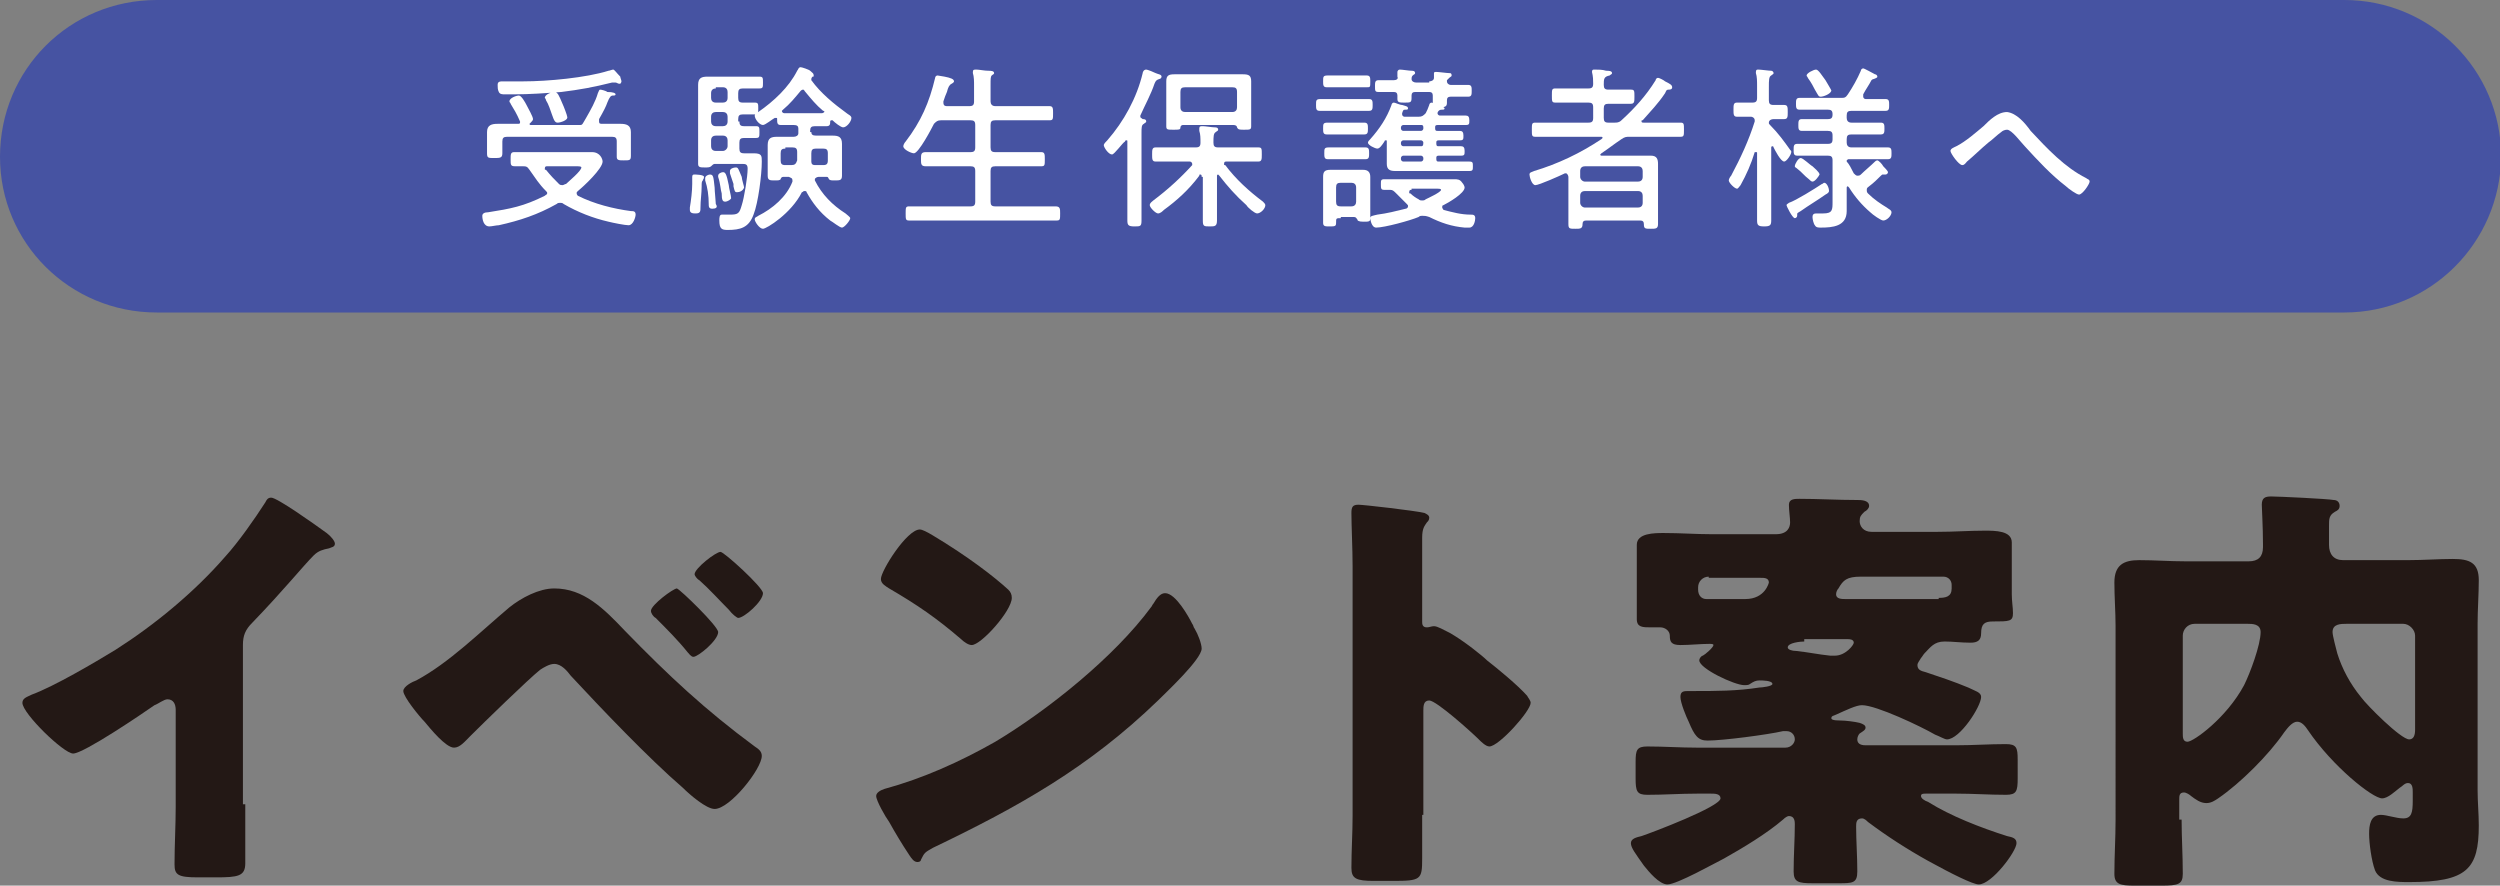
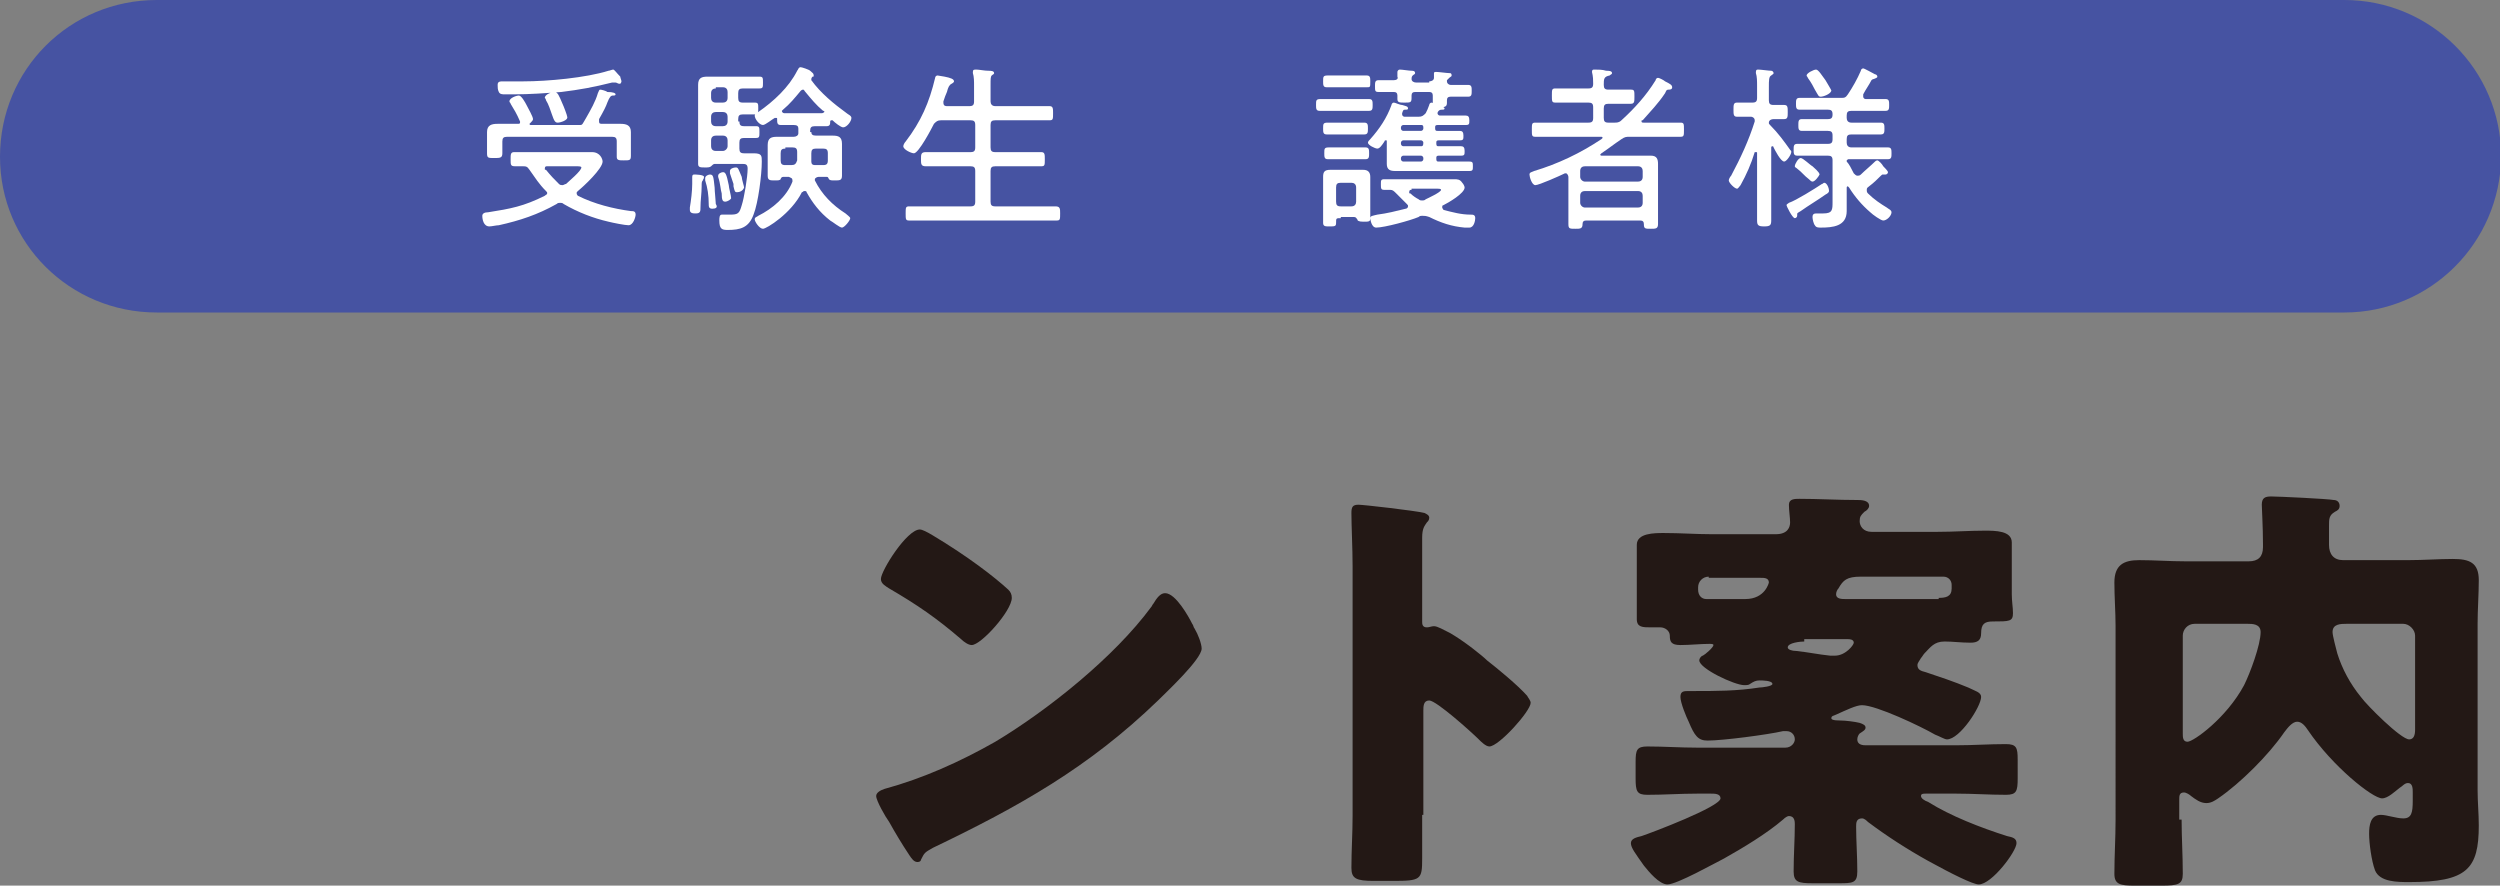
<svg xmlns="http://www.w3.org/2000/svg" version="1.1" id="レイヤー_1" x="0px" y="0px" viewBox="0 0 212 75.1" style="enable-background:new 0 0 212 75.1;" xml:space="preserve">
  <rect x="0" y="0" width="212" height="75.1" fill="#808080" stroke="none" />
  <style type="text/css">
	.st0{fill:#D7D9ED;}
	.st1{fill:#FFFFFF;stroke:#4653A2;stroke-width:1.268;stroke-miterlimit:10;}
	.st2{fill:#4653A2;}
	.st3{fill:#4653A2;stroke:#4653A2;stroke-width:0.341;stroke-miterlimit:10;}
	.st4{fill:#231815;}
	.st5{fill:#FFFFFF;}
</style>
  <g>
-     <rect x="618" y="2293.4" class="st0" width="145.2" height="91.5" />
    <g>
      <rect x="607.5" y="2282.9" class="st1" width="145.2" height="91.5" />
      <g>
        <g>
          <path class="st2" d="M646.6,2312.7c-0.4,0-0.6,0.2-0.6,0.6v0.8c0,0.5,0,1,0,1.5c0,0.6-0.2,1.2-0.6,1.5c-0.7,0.6-2.2,0.6-3.1,0.6      c-0.5,0-0.9,0-1.2-0.3c-0.2-0.3-0.2-0.8-0.2-1.1c0-0.4,0.1-0.6,0.5-0.6c0.3,0,0.7,0,1.1,0c1.4,0,1.4-0.3,1.4-1.5v-0.9      c0-0.4-0.2-0.6-0.6-0.6h-4.2c-0.8,0-1.7,0-2.5,0c-0.5,0-0.5-0.2-0.5-0.9c0-0.7,0-0.9,0.5-0.9c0.8,0,1.7,0.1,2.5,0.1h4.2      c0.4,0,0.6-0.2,0.6-0.6c0-0.2-0.1-0.6-0.1-0.7c0-0.2,0.2-0.3,0.4-0.3c0.1,0,0.3,0,0.4,0h0.1c0.3,0,0.4,0,0.7-0.2      c0.2-0.1,1.1-0.8,1.1-1c0-0.2-0.3-0.1-0.5-0.1h-3.6c-0.7,0-1.4,0.1-2.1,0.1c-0.5,0-0.5-0.2-0.5-0.9c0-0.7,0-0.9,0.5-0.9      c0.7,0,1.4,0.1,2.1,0.1h4.5c0.6,0,1.1,0,1.7,0c0.4,0,0.6,0.1,0.8,0.4c0.2,0.2,0.4,0.5,0.4,0.8c0,0.7-3,2.8-3.7,3.3      c-0.1,0-0.1,0.1-0.1,0.1c0,0.1,0.1,0.1,0.1,0.1h4.5c0.8,0,1.7-0.1,2.5-0.1c0.5,0,0.5,0.2,0.5,0.9c0,0.7,0,0.9-0.5,0.9      c-0.8,0-1.7,0-2.5,0H646.6z M652.1,2303.1c0.6,0,1.1,0.1,1.1,0.8c0,0.4,0,0.8,0,1.3v0.8c0,0.3,0.1,0.6,0.1,1      c0,0.5-0.3,0.5-1.1,0.5c-0.8,0-1.1,0-1.1-0.5c0-0.3,0.1-0.6,0.1-1v-0.6c0-0.4-0.2-0.6-0.6-0.6h-11.4c-0.4,0-0.6,0.2-0.6,0.6v0.6      c0,0.3,0,0.7,0,1c0,0.5-0.3,0.5-1.1,0.5c-0.8,0-1.1,0-1.1-0.5c0-0.3,0-0.6,0-0.9v-0.8c0-0.5,0-0.9,0-1.3c0-0.7,0.5-0.8,1.1-0.8      c0.4,0,0.8,0,1.2,0c0.2,0,0.3-0.1,0.3-0.3c0-0.1,0-0.1,0-0.2c-0.3-0.5-0.8-1.2-1.2-1.7c-0.1-0.1-0.2-0.2-0.2-0.4      c0-0.4,1-0.9,1.4-0.9c0.3,0,0.6,0.3,1.2,1.2c0.2,0.3,0.7,1.1,0.7,1.4c0,0.3-0.4,0.5-0.6,0.7c0,0-0.1,0.1-0.1,0.1      c0,0.1,0.1,0.1,0.1,0.1h6.3c0.4,0,0.6,0,0.9-0.4c0.8-0.9,1.4-1.9,2-3c0.1-0.1,0.1-0.3,0.3-0.3c0.3,0,1.4,0.5,1.8,0.7      c0.1,0.1,0.3,0.1,0.3,0.3c0,0.2-0.2,0.2-0.4,0.2c-0.2,0.1-0.3,0.1-0.4,0.3c-0.4,0.6-0.7,1.1-1.1,1.7c0,0.1-0.1,0.1-0.1,0.2      c0,0.2,0.1,0.2,0.2,0.2C651,2303.1,651.6,2303.1,652.1,2303.1z M644.5,2302.9c-0.2,0-0.4-0.2-0.5-0.4c-0.4-0.7-0.9-1.5-1.3-2.1      c-0.1-0.1-0.2-0.2-0.2-0.4c0-0.4,1-0.9,1.4-0.9c0.4,0,0.7,0.6,1.3,1.4c0,0,0.1,0.1,0.1,0.2c0.2,0.4,0.6,0.9,0.6,1.1      C645.9,2302.4,644.8,2302.9,644.5,2302.9z" />
          <path class="st2" d="M667.5,2305.3c0,0.4,0.2,0.5,0.6,0.6h1.7c0.7,0,1.4-0.1,2.1-0.1c0.5,0,0.5,0.2,0.5,1.1c0,0.8,0,1-0.5,1      c-0.7,0-1.4,0-2.1,0h-1.7c-0.4,0-0.6,0.2-0.6,0.6v1.8c0,0.4,0.2,0.6,0.6,0.6h3.4c0.9,0,1.7,0,2.6,0c0.5,0,0.5,0.2,0.5,1      c0,0.8,0,1-0.5,1c-0.9,0-1.7,0-2.6,0h-3.4c-0.4,0-0.6,0.2-0.6,0.6v0.6c0,1,0.1,2,0.1,3c0,0.7-0.3,0.7-1.2,0.7      c-0.9,0-1.2,0-1.2-0.7c0-1,0.1-2,0.1-3v-0.6c0-0.4-0.2-0.6-0.6-0.6h-5.1c-0.9,0-1.7,0-2.6,0c-0.5,0-0.5-0.2-0.5-1      c0-0.8,0-1.1,0.5-1.1c0.7,0,1.3,0.1,2,0c0.4,0,0.5-0.2,0.5-0.6v-2c0-0.5,0-1,0-1.5c0-0.7,0.3-0.9,1-0.9c0.5,0,1,0,1.5,0h2.7      c0.4,0,0.6-0.2,0.6-0.6v-1.6c0-0.4-0.2-0.6-0.6-0.6H662c-0.5,0-0.6,0.1-0.9,0.4c-0.8,1.2-1.8,2.4-2.8,3.4      c-0.2,0.2-0.4,0.5-0.7,0.5c-0.4,0-1.4-1-1.4-1.4c0-0.2,0.4-0.5,0.5-0.6c1.9-1.6,3.4-3.9,4.2-6.3c0.1-0.2,0.1-0.3,0.3-0.3      c0.2,0,1.7,0.5,2,0.6c0.1,0,0.4,0.1,0.4,0.3c0,0.1-0.2,0.2-0.3,0.3c-0.3,0.1-0.3,0.2-0.5,0.6c0,0.1,0,0.1,0,0.2      c0,0.2,0.2,0.3,0.4,0.3h7.5c0.8,0,1.7-0.1,2.5-0.1c0.5,0,0.5,0.3,0.5,1.1c0,0.8,0,1.1-0.5,1.1c-0.8,0-1.7,0-2.5,0h-2.5      c-0.4,0-0.6,0.2-0.6,0.6V2305.3z M662.1,2307.8c-0.4,0-0.5,0.2-0.6,0.6v1.8c0,0.4,0.2,0.5,0.6,0.6h2.6c0.4,0,0.5-0.2,0.6-0.6      v-1.8c0-0.4-0.2-0.5-0.6-0.6H662.1z" />
          <path class="st2" d="M686.3,2299.7c0.2,0.1,0.8,0.2,0.8,0.4c0,0.1-0.1,0.2-0.2,0.2c-0.3,0.2-0.3,0.3-0.5,0.7      c-0.1,0.2-0.5,1.7-0.5,1.8c0,0.2,0.1,0.3,0.3,0.3c0.4,0,2-0.6,2.4-0.8c0.1-0.1,0.3-0.1,0.4-0.1c0.4,0,0.4,1.3,0.4,1.6      c0,0.4,0,0.6-0.4,0.7c-1,0.3-2.3,0.6-3.4,0.8c-0.6,0.1-0.7,0.2-0.8,0.8c-0.9,2.8-2.5,6.5-3.8,9.1c-0.3,0.5-0.4,0.8-0.7,0.8      c-0.3,0-1.8-0.7-1.8-1.1c0-0.2,0.2-0.5,0.4-0.7c1.3-1.9,2.8-5.4,3.7-7.6c0-0.1,0.2-0.4,0.2-0.5c0-0.2-0.2-0.3-0.4-0.3      c-0.3,0-1.2,0.1-1.8,0.1c-0.4,0-0.7,0-0.9-0.4c-0.1-0.3-0.2-1.2-0.2-1.5c0-0.2,0.1-0.4,0.3-0.4c0.2,0,1.1,0.1,1.9,0.1      c1.3,0,1.6,0,1.8-0.3c0.2-0.4,0.7-3.2,0.8-3.8c0-0.3,0-0.5,0.2-0.5C684.7,2299.2,686,2299.6,686.3,2299.7z M686,2313      c0.9,1,2.5,1.2,3.7,1.2c1.1,0,1.9-0.1,2.9-0.4c0.1,0,0.1,0,0.2,0c0.4,0,0.4,0.5,0.4,1.3c0,0.4,0,0.9-0.2,1      c-0.4,0.2-2.7,0.3-3.2,0.3c-1.4,0-3.3-0.2-4.4-0.9c-0.3-0.2-1-0.7-1-1.2c0-0.3,0.9-1.5,1.3-1.5      C685.8,2312.7,685.9,2312.9,686,2313z M688.5,2306.4c1.1,0,3.1,0.2,4.1,0.6c0.2,0.1,0.3,0.2,0.3,0.4c0,0.3-0.2,1.2-0.4,1.4      c-0.1,0.2-0.2,0.3-0.4,0.3c-0.1,0-0.3-0.1-0.4-0.1c-1-0.4-2.2-0.5-3.3-0.5c-0.3,0-0.5,0-0.8,0c-0.4,0-0.5-0.1-0.5-0.5      C687.2,2306.2,687.6,2306.4,688.5,2306.4z M692.8,2302.9c0,0.3-0.8,0.9-1,0.9c-0.1,0-0.2-0.1-0.3-0.2c-0.5-0.6-0.9-1.1-1.4-1.7      c-0.1-0.1-0.2-0.2-0.2-0.3c0-0.3,0.8-0.8,1-0.8C691.1,2300.8,692.8,2302.7,692.8,2302.9z M694.9,2301.6c0,0.3-0.8,0.9-1,0.9      c-0.1,0-0.2-0.1-0.3-0.2c-0.4-0.6-0.9-1.1-1.4-1.7c-0.1-0.1-0.2-0.2-0.2-0.3c0-0.2,0.8-0.8,1-0.8      C693.2,2299.5,694.9,2301.3,694.9,2301.6z" />
          <path class="st2" d="M707.9,2299.9c0.1,0,0.4,0.1,0.4,0.3c0,0.1-0.1,0.2-0.2,0.3c-0.2,0.2-0.3,0.4-0.3,0.8      c0,0.7-0.1,1.4-0.1,2.1c0,0.4,0.1,0.6,0.5,0.6c0.7,0,2.4-0.5,3.1-0.8c0.2-0.1,0.3-0.1,0.5-0.1c0.3,0,0.4,0.3,0.6,0.6      c0.1,0.3,0.4,0.8,0.4,1.2c0,0.3-0.1,0.4-1.2,0.6c-1,0.3-2,0.5-3.1,0.6c-0.5,0.1-0.8,0.1-0.8,0.8c0,0.5,0.1,3,0.2,3.3      c0.1,0.5,0.4,0.5,0.9,0.7c1.4,0.4,3.4,1.2,4.6,1.9c0.1,0.1,0.4,0.2,0.4,0.4c0,0.4-0.8,1.7-1.2,1.7c-0.2,0-0.5-0.3-0.7-0.4      c-0.6-0.4-2.9-1.6-3.5-1.6c-0.4,0-0.4,0.5-0.4,0.6c0,0.8-0.2,1.6-0.9,2.1c-0.8,0.7-2,0.9-3.1,0.9c-1.8,0-4.1-0.8-4.1-3      c0-2.5,2.6-3.3,4.6-3.3h0.4c0.4,0,0.7,0,0.7-0.5c0-0.2,0-0.9-0.1-1.2c0-1.3-0.1-2.6-0.1-3.9c0-1.3,0-3.3-0.3-4.6      c0-0.1,0-0.2,0-0.3c0-0.2,0.2-0.2,0.4-0.2C705.9,2299.6,707.5,2299.8,707.9,2299.9z M702.1,2313.5c0,0.9,1.4,1.1,2,1.1      c1.1,0,1.9-0.3,1.9-1.6c0-0.8-0.2-0.8-1.1-0.8C704,2312.1,702.1,2312.3,702.1,2313.5z" />
          <path class="st2" d="M725.4,2301.9c0,0.1-0.1,0.2-0.2,0.3c-0.2,0.1-0.3,0.2-0.4,0.4c-0.2,0.5-0.5,1.2-0.6,1.7      c-0.2,0.7-0.3,1.5-0.3,2.3c0,0.2,0,1.1,0.2,1.1c0.2,0,0.3-0.3,0.4-0.5c0.1-0.2,0.5-1.1,0.7-1.1c0.2,0,0.8,0.4,0.8,0.6      c0,0.1-0.3,0.8-0.5,1.3l-0.2,0.5c-0.3,0.8-0.7,1.7-0.7,2.6c0,0.3,0,0.5,0,0.7c0,0.6-1.1,0.8-1.5,0.8c-0.5,0-0.6-0.4-0.7-0.8      c-0.5-1.3-0.7-3.4-0.7-4.8c0-1.4,0.2-2.9,0.5-4.2c0.1-0.5,0.3-1,0.4-1.5c0-0.1,0.1-0.5,0.3-0.5c0.1,0,1,0.4,1.1,0.4      C724.4,2301.3,725.4,2301.7,725.4,2301.9z M731.9,2300.1c0.4,0,0.4,0.2,0.5,0.6c0.4,1.7,0.6,4.2,0.6,5.9c0,3.6-0.6,6.6-3.2,9.2      c-0.3,0.3-1.2,1.2-1.7,1.2c-0.3,0-1.5-1-1.5-1.4c0-0.2,0.2-0.3,0.3-0.4c1.2-0.7,2.2-2,2.8-3.2c0.8-1.6,0.9-3.4,0.9-5.2      c0-1.9-0.2-3.9-0.7-5.8c0-0.1,0-0.2,0-0.3C730,2300.3,731.7,2300.1,731.9,2300.1z" />
        </g>
        <g>
          <g>
            <path class="st2" d="M679.7,2353c1.9,0,5.3-0.1,5.6-0.1c0.8,0,0.9,0.2,0.9,1.1v1.7c0,0.8-0.1,1.1-0.9,1.1       c-0.3,0-3.7-0.1-5.6-0.1h-4.8c-1.9,0-5.3,0.1-5.6,0.1c-0.8,0-0.9-0.2-0.9-1.1v-0.7c0-1,0.1-1.2,0.9-1.8c0.7-0.5,1.2-1,1.9-1.5       c6.6-5.8,10.4-9.5,10.4-13.1c0-2.4-1.7-4-4.7-4c-2.2,0-4.1,1.1-5.4,2.4c-0.3,0.4-0.6,0.5-0.8,0.5c-0.2,0-0.4-0.2-0.7-0.5       l-1.5-1.6c-0.3-0.3-0.4-0.6-0.4-0.8c0-0.3,0.2-0.5,0.5-0.8c2.1-2,5.1-3.3,8.6-3.3c5.6,0,8.7,3.3,8.7,7.5       c0,5.2-4.1,9.3-9.8,14.2c-0.3,0.3-0.4,0.4-0.4,0.5c0,0.1,0.2,0.2,0.7,0.2H679.7z" />
          </g>
          <g>
-             <path class="st2" d="M706.8,2343.4c0,0.4,0.2,0.6,0.6,0.6h1.8c0.8,0,1.6-0.1,2.4-0.1c0.6,0,0.6,0.2,0.6,1.2       c0,0.9,0,1.1-0.6,1.1c-0.8,0-1.6,0-2.4,0h-1.8c-0.5,0-0.6,0.2-0.6,0.6v2c0,0.5,0.2,0.6,0.6,0.6h3.7c1,0,1.9,0,2.9,0       c0.6,0,0.5,0.3,0.5,1.1c0,0.9,0,1.1-0.5,1.1c-1,0-1.9,0-2.9,0h-3.7c-0.5,0-0.6,0.2-0.6,0.6v0.6c0,1.1,0.1,2.2,0.1,3.3       c0,0.7-0.3,0.7-1.3,0.7c-1,0-1.3,0-1.3-0.7c0-1.1,0.1-2.2,0.1-3.3v-0.6c0-0.5-0.2-0.6-0.6-0.6h-5.6c-1,0-1.9,0-2.9,0       c-0.6,0-0.5-0.2-0.5-1.1c0-0.9,0-1.2,0.5-1.2c0.7,0,1.5,0.1,2.2,0c0.4,0,0.6-0.2,0.6-0.6v-2.2c0-0.6,0-1.1,0-1.7       c0-0.8,0.3-1,1.1-1c0.5,0,1.1,0,1.6,0h3c0.5,0,0.6-0.2,0.6-0.6v-1.7c0-0.5-0.2-0.6-0.6-0.6h-3c-0.5,0-0.6,0.1-1,0.5       c-0.9,1.4-1.9,2.6-3.1,3.7c-0.2,0.2-0.5,0.5-0.7,0.5c-0.5,0-1.5-1.1-1.5-1.5c0-0.2,0.4-0.5,0.6-0.7c2.1-1.8,3.8-4.3,4.6-6.9       c0.1-0.2,0.1-0.3,0.3-0.3c0.2,0,1.9,0.5,2.2,0.6c0.2,0,0.4,0.1,0.4,0.3c0,0.2-0.2,0.2-0.3,0.3c-0.4,0.1-0.3,0.2-0.6,0.7       c0,0.1,0,0.1,0,0.2c0,0.2,0.2,0.3,0.4,0.3h8.2c0.9,0,1.8-0.1,2.8-0.1c0.6,0,0.5,0.3,0.5,1.2c0,0.9,0,1.2-0.5,1.2       c-0.9,0-1.8,0-2.8,0h-2.7c-0.5,0-0.6,0.2-0.6,0.6V2343.4z M700.9,2346.2c-0.4,0-0.6,0.2-0.6,0.6v2c0,0.4,0.2,0.6,0.6,0.6h2.8       c0.4,0,0.6-0.2,0.6-0.6v-2c0-0.4-0.2-0.6-0.6-0.6H700.9z" />
+             <path class="st2" d="M706.8,2343.4c0,0.4,0.2,0.6,0.6,0.6h1.8c0.8,0,1.6-0.1,2.4-0.1c0.6,0,0.6,0.2,0.6,1.2       c0,0.9,0,1.1-0.6,1.1c-0.8,0-1.6,0-2.4,0h-1.8c-0.5,0-0.6,0.2-0.6,0.6v2c0,0.5,0.2,0.6,0.6,0.6h3.7c1,0,1.9,0,2.9,0       c0.6,0,0.5,0.3,0.5,1.1c0,0.9,0,1.1-0.5,1.1c-1,0-1.9,0-2.9,0h-3.7c-0.5,0-0.6,0.2-0.6,0.6v0.6c0,1.1,0.1,2.2,0.1,3.3       c0,0.7-0.3,0.7-1.3,0.7c-1,0-1.3,0-1.3-0.7c0-1.1,0.1-2.2,0.1-3.3v-0.6c0-0.5-0.2-0.6-0.6-0.6h-5.6c-1,0-1.9,0-2.9,0       c-0.6,0-0.5-0.2-0.5-1.1c0-0.9,0-1.2,0.5-1.2c0.7,0,1.5,0.1,2.2,0c0.4,0,0.6-0.2,0.6-0.6v-2.2c0-0.6,0-1.1,0-1.7       c0-0.8,0.3-1,1.1-1c0.5,0,1.1,0,1.6,0h3c0.5,0,0.6-0.2,0.6-0.6v-1.7c0-0.5-0.2-0.6-0.6-0.6h-3c-0.5,0-0.6,0.1-1,0.5       c-0.9,1.4-1.9,2.6-3.1,3.7c-0.2,0.2-0.5,0.5-0.7,0.5c-0.5,0-1.5-1.1-1.5-1.5c0-0.2,0.4-0.5,0.6-0.7c2.1-1.8,3.8-4.3,4.6-6.9       c0.1-0.2,0.1-0.3,0.3-0.3c0.2,0,1.9,0.5,2.2,0.6c0.2,0,0.4,0.1,0.4,0.3c0,0.2-0.2,0.2-0.3,0.3c-0.4,0.1-0.3,0.2-0.6,0.7       c0,0.1,0,0.1,0,0.2c0,0.2,0.2,0.3,0.4,0.3h8.2c0.9,0,1.8-0.1,2.8-0.1c0.6,0,0.5,0.3,0.5,1.2c0,0.9,0,1.2-0.5,1.2       c-0.9,0-1.8,0-2.8,0h-2.7c-0.5,0-0.6,0.2-0.6,0.6V2343.4z M700.9,2346.2c-0.4,0-0.6,0.2-0.6,0.6v2c0,0.4,0.2,0.6,0.6,0.6h2.8       c0.4,0,0.6-0.2,0.6-0.6v-2c0-0.4-0.2-0.6-0.6-0.6z" />
          </g>
        </g>
      </g>
      <rect x="607.5" y="2282.9" class="st3" width="10.5" height="91.5" />
    </g>
  </g>
  <g>
    <g>
-       <path class="st4" d="M20.8,68.2c0,1,0,2,0,3c0,0.7,0,1.4,0,2c0,1.1-0.6,1.2-2.5,1.2h-1.5c-1.7,0-2-0.2-2-1.1    c0-1.6,0.1-3.3,0.1-4.9v-8.2c0-0.5-0.2-0.9-0.7-0.9c-0.3,0-0.8,0.4-1.1,0.5c-1,0.7-6,4.1-6.9,4.1c-0.8,0-4.3-3.4-4.3-4.3    c0-0.4,0.4-0.5,0.8-0.7c1.9-0.7,5.3-2.7,7.1-3.8c3.3-2.1,6.7-4.9,9.3-7.9c1.1-1.2,2.5-3.2,3.4-4.6c0.1-0.2,0.2-0.4,0.5-0.4    c0.5,0,3.6,2.2,4.7,3c0.4,0.3,0.7,0.7,0.7,0.9c0,0.3-0.3,0.3-0.5,0.4c-0.5,0.1-0.9,0.2-1.3,0.6c-0.9,0.9-2.5,2.9-5.2,5.7    c-0.6,0.6-0.8,1.1-0.8,1.9V68.2z" />
-       <path class="st4" d="M53,53.5c3.7,3.8,6.8,6.7,11,9.8c0.3,0.2,0.6,0.4,0.6,0.8c0,1.1-2.7,4.5-4,4.5c-0.7,0-2.1-1.2-2.7-1.8    c-2.9-2.5-6.9-6.7-9.5-9.5c-0.3-0.4-0.8-1-1.4-1c-0.4,0-0.9,0.3-1.2,0.5c-1,0.8-4.8,4.5-5.9,5.6c-0.5,0.5-0.9,1-1.4,1    c-0.7,0-2-1.6-2.5-2.2c-0.4-0.4-1.8-2.1-1.8-2.6c0-0.4,0.8-0.8,1.1-0.9c2.8-1.5,5.4-4.1,7.9-6.2c1-0.8,2.5-1.6,3.8-1.6    C49.5,49.9,51.2,51.6,53,53.5z M60.9,53.6c0,0.7-1.7,2.1-2.1,2.1c-0.2,0-0.4-0.3-0.5-0.4c-0.8-1-1.8-2-2.7-2.9    c-0.2-0.1-0.4-0.4-0.4-0.6c0-0.5,1.9-1.9,2.2-1.9C57.7,50,60.9,53.1,60.9,53.6z M61.1,46.8c0.3,0,3.6,3,3.6,3.5    c0,0.7-1.6,2.1-2.1,2.1c-0.1,0-0.5-0.3-0.8-0.7c-0.8-0.8-1.6-1.7-2.5-2.5c-0.2-0.1-0.4-0.4-0.4-0.5C58.9,48.2,60.7,46.8,61.1,46.8    z" />
      <path class="st4" d="M101.1,52.9c0.1,0.1,0.1,0.3,0.2,0.4c0.3,0.5,0.6,1.3,0.6,1.7c0,0.9-3,3.7-3.7,4.4c-5.9,5.7-11.8,9-19.1,12.5    c-0.7,0.4-0.7,0.4-1,1c0,0.1-0.1,0.2-0.3,0.2c-0.3,0-0.5-0.3-0.7-0.6c-0.6-0.9-1.2-1.9-1.7-2.8c-0.3-0.4-1.1-1.8-1.1-2.2    c0-0.3,0.4-0.5,0.7-0.6c3.3-0.9,6.4-2.3,9.4-4c4.5-2.7,10.1-7.2,13.2-11.4c0.1-0.1,0.1-0.2,0.2-0.3c0.3-0.5,0.6-0.9,1-0.9    C99.7,50.3,100.8,52.3,101.1,52.9z M79.1,45.4c3,1.8,5.2,3.5,6.4,4.6c0.2,0.2,0.3,0.4,0.3,0.7c0,1.1-2.6,4-3.4,4    c-0.3,0-0.7-0.3-0.9-0.5c-2.1-1.8-3.7-2.9-6.1-4.3c-0.3-0.2-0.7-0.4-0.7-0.8c0-0.7,2.2-4.2,3.3-4.2C78.2,44.9,78.6,45.1,79.1,45.4    z" />
      <path class="st4" d="M120.6,69.1c0,1.2,0,2.4,0,3.7c0,1.8-0.1,1.9-2.5,1.9h-1.6c-1.5,0-1.9-0.2-1.9-1.1c0-1.5,0.1-2.9,0.1-4.4V48    c0-1.5-0.1-3.4-0.1-4.5c0-0.5,0.1-0.7,0.6-0.7c0.4,0,4.8,0.5,5.6,0.7c0.2,0.1,0.4,0.2,0.4,0.4c0,0.2-0.1,0.3-0.2,0.4    c-0.2,0.3-0.4,0.5-0.4,1.3v7.1c0,0.2,0,0.5,0.4,0.5c0.2,0,0.4-0.1,0.6-0.1c0.3,0,0.8,0.3,1.4,0.6c1.2,0.7,2.7,1.9,3.1,2.3    c0.9,0.7,2.6,2.1,3.4,3c0.1,0.2,0.3,0.4,0.3,0.6c0,0.7-2.7,3.7-3.5,3.7c-0.3,0-0.7-0.4-0.9-0.6c-0.6-0.6-3.6-3.3-4.2-3.3    c-0.5,0-0.5,0.5-0.5,0.9V69.1z" />
      <path class="st4" d="M143.9,67.3c-1.4,0-2.8,0.1-4.2,0.1c-0.9,0-1-0.3-1-1.4v-1.4c0-1,0.1-1.3,1-1.3c1.4,0,2.8,0.1,4.2,0.1h7.5    c0.5,0,0.8-0.4,0.8-0.7c0-0.4-0.3-0.7-0.7-0.7c-0.1,0-0.1,0-0.3,0c-1.3,0.3-5.1,0.8-6.4,0.8c-0.8,0-1.1-0.4-1.6-1.6    c-0.2-0.4-0.7-1.6-0.7-2.1c0-0.5,0.3-0.5,0.7-0.5h0.4c1.9,0,3.7,0,5.6-0.3c0.2,0,1.1-0.1,1.1-0.3c0-0.3-0.9-0.3-1.1-0.3    c-0.3,0-0.5,0.1-0.8,0.3c-0.1,0.1-0.3,0.1-0.5,0.1c-0.8,0-3.8-1.4-3.8-2.1c0-0.2,0.2-0.4,0.3-0.4c0.2-0.1,0.9-0.7,0.9-0.9    c0-0.1-0.2-0.1-0.3-0.1c-0.8,0-1.7,0.1-2.5,0.1c-0.8,0-0.9-0.3-0.9-0.8c0-0.4-0.4-0.7-0.8-0.7h-0.8c-0.7,0-1.2,0-1.2-0.7    c0-0.5,0-1.1,0-1.8v-3c0-0.7,0-1.3,0-1.5c0-1,1.5-1,2.3-1c1.4,0,2.7,0.1,4,0.1h5.5c1,0,1.2-0.6,1.2-1c0-0.4-0.1-1-0.1-1.5    c0-0.5,0.5-0.5,0.9-0.5c1.6,0,3.2,0.1,4.9,0.1c0.3,0,1,0,1,0.5c0,0.2-0.2,0.4-0.4,0.5c-0.3,0.3-0.4,0.4-0.4,0.8    c0,0.4,0.3,0.9,1,0.9h5.6c1.4,0,2.7-0.1,4-0.1c0.9,0,2.3,0,2.3,1c0,0.2,0,0.8,0,1.5v2.9c0,0.6,0.1,1.1,0.1,1.6    c0,0.7-0.3,0.7-1.7,0.7c-0.7,0-1,0.2-1,1c0,0.6-0.3,0.8-0.9,0.8c-0.8,0-1.5-0.1-2.2-0.1c-0.9,0-1.2,0.5-1.7,1    c-0.1,0.1-0.2,0.3-0.3,0.4c-0.1,0.2-0.3,0.4-0.3,0.6c0,0.4,0.3,0.5,0.7,0.6c1.2,0.4,2.4,0.8,3.6,1.3c0.6,0.3,1.1,0.4,1.1,0.8    c0,0.8-1.8,3.6-2.9,3.6c-0.2,0-0.7-0.3-1-0.4c-1.2-0.7-5-2.5-6.2-2.5c-0.5,0-1.3,0.4-2.2,0.8c-0.2,0.1-0.4,0.1-0.4,0.3    c0,0.1,0.1,0.2,0.8,0.2c0.4,0,1.2,0.1,1.6,0.2c0.3,0.1,0.5,0.2,0.5,0.4c0,0.2-0.2,0.3-0.5,0.5c-0.1,0.1-0.2,0.3-0.2,0.5    c0,0.3,0.2,0.5,0.7,0.5h7.7c1.4,0,2.8-0.1,4.2-0.1c0.9,0,1,0.3,1,1.3V66c0,1.1-0.1,1.4-1,1.4c-1.4,0-2.8-0.1-4.2-0.1h-2.6    c-0.2,0-0.4,0-0.4,0.2c0,0.2,0.3,0.4,0.6,0.5c1.9,1.2,4.5,2.2,6.7,2.9c0.5,0.1,0.8,0.2,0.8,0.6c0,0.7-2.1,3.5-3.2,3.5    c-0.5,0-2.3-0.9-4.3-2c-1.8-1-3.5-2.1-5.1-3.3c-0.1-0.1-0.3-0.3-0.5-0.3c-0.5,0-0.5,0.4-0.5,0.7c0,1.2,0.1,2.5,0.1,3.8    c0,1-0.4,1-1.6,1h-2.2c-1.2,0-1.6-0.1-1.6-1c0-1.4,0.1-2.7,0.1-4c0-0.2,0-0.7-0.5-0.7c-0.1,0-0.3,0.1-0.5,0.3    c-1.4,1.2-3.4,2.4-5,3.3c-0.8,0.4-4,2.2-4.8,2.2c-0.7,0-1.6-1.1-2-1.6c-0.7-1-1.1-1.5-1.1-1.9c0-0.4,0.5-0.5,0.9-0.6    c0.9-0.3,6.7-2.5,6.7-3.2c0-0.4-0.5-0.4-0.8-0.4H143.9z M144.9,48.9c-0.5,0-0.9,0.4-0.9,0.9V50c0,0.5,0.3,0.8,0.7,0.8h3.3    c1.7,0,2-1.4,2-1.4c0-0.4-0.4-0.4-0.7-0.4H144.9z M153,54.4c-0.3,0-1.4,0.1-1.4,0.5c0,0.2,0.4,0.3,0.7,0.3c1,0.1,1.9,0.3,2.9,0.4    c0.1,0,0.3,0,0.4,0c0.9,0,1.6-0.9,1.6-1.1c0-0.3-0.4-0.3-0.5-0.3H153z M164.4,50.7c0.6,0,1.1-0.1,1.1-0.8v-0.3    c0-0.4-0.3-0.7-0.7-0.7h-7c-1.2,0-1.5,0.3-1.9,1c-0.1,0.1-0.2,0.3-0.2,0.5c0,0.4,0.5,0.4,0.8,0.4H164.4z" />
      <path class="st4" d="M185,69.5c0,1.5,0.1,3,0.1,4.6c0,0.9-0.4,1-1.8,1h-2.3c-1.2,0-1.7-0.1-1.7-1c0-1.5,0.1-3,0.1-4.6V53.1    c0-1.2-0.1-2.5-0.1-3.7c0-1.5,0.8-1.9,2.1-1.9c1.3,0,2.6,0.1,3.9,0.1h5.4c0.8,0,1.2-0.4,1.2-1.2v-0.3c0-1.4-0.1-3-0.1-3.3    c0-0.6,0.3-0.7,0.8-0.7c0.6,0,4.8,0.2,5.3,0.3c0.3,0,0.5,0.2,0.5,0.5c0,0.3-0.2,0.4-0.4,0.5c-0.5,0.3-0.5,0.6-0.5,1.2v1.6    c0,0.8,0.4,1.3,1.2,1.3h5.5c1.3,0,2.6-0.1,3.8-0.1c1.4,0,2.2,0.3,2.2,1.8c0,1.2-0.1,2.5-0.1,3.7v14.1c0,1,0.1,2,0.1,3    c0,3.7-1,4.8-5.9,4.8c-1,0-2.5,0-2.9-1c-0.3-0.8-0.5-2.3-0.5-3.1c0-0.7,0.1-1.6,1-1.6c0.5,0,1.3,0.3,1.9,0.3    c0.7,0,0.8-0.5,0.8-1.5v-0.7c0-0.3,0-0.8-0.4-0.8c-0.3,0-0.5,0.3-0.7,0.4c-0.4,0.3-1,0.9-1.5,0.9c-0.8,0-4.2-2.7-6.3-5.8    c-0.2-0.3-0.5-0.7-0.9-0.7c-0.4,0-0.8,0.5-1.1,0.9c-1.3,1.9-3.7,4.3-5.6,5.6c-0.3,0.2-0.6,0.4-1,0.4c-0.5,0-0.9-0.3-1.3-0.6    c-0.1-0.1-0.4-0.3-0.6-0.3c-0.4,0-0.4,0.3-0.4,0.6V69.5z M186.1,52.9c-0.6,0-1,0.5-1,1v8.3c0,0.3,0,0.7,0.4,0.7    c0.5,0,3.3-2,4.8-4.8c0.5-1,1.4-3.4,1.4-4.5c0-0.7-0.7-0.7-1.1-0.7H186.1z M204.8,53.9c0-0.5-0.5-1-1-1h-4.8c-0.5,0-1.2,0-1.2,0.7    c0,0.3,0.3,1.4,0.4,1.8c0.4,1.3,1.1,2.6,2,3.7c0.5,0.7,3.4,3.6,4.1,3.6c0.4,0,0.5-0.4,0.5-0.8V53.9z" />
    </g>
    <g>
      <path class="st2" d="M198.8,26.5H13.3C5.9,26.5,0,20.6,0,13.3l0,0C0,5.9,5.9,0,13.3,0h185.5c7.3,0,13.3,5.9,13.3,13.3l0,0    C212,20.6,206.1,26.5,198.8,26.5z" />
      <g>
        <path class="st5" d="M42.3,19.1c-0.2,0-0.6,0.1-0.8,0.1c-0.5,0-0.6-0.6-0.6-0.9c0-0.2,0.2-0.3,0.5-0.3c1.9-0.3,3-0.5,4.8-1.4     c0.1-0.1,0.2-0.1,0.2-0.2c0-0.1,0-0.1-0.1-0.2c-0.6-0.6-0.9-1.1-1.4-1.8c-0.2-0.3-0.3-0.3-0.6-0.3c-0.3,0-0.5,0-0.6,0     c-0.4,0-0.4-0.1-0.4-0.6c0-0.4,0-0.6,0.3-0.6c0.6,0,1.2,0,1.8,0h3.7c0.4,0,0.7,0,1.1,0c0.7,0,0.9,0.6,0.9,0.8     c0,0.6-1.6,2.1-2.1,2.5c-0.1,0.1-0.1,0.1-0.1,0.2c0,0.1,0.1,0.2,0.1,0.2c1.4,0.7,3,1.1,4.5,1.3c0.2,0,0.4,0,0.4,0.3     c0,0.2-0.2,0.9-0.6,0.9c-0.3,0-1.3-0.2-1.7-0.3c-1.3-0.3-2.6-0.8-3.8-1.5c-0.1-0.1-0.2-0.1-0.3-0.1c-0.1,0-0.2,0-0.3,0.1     C45.6,18.2,44.1,18.7,42.3,19.1z M50.8,10.3c0,0.2,0.1,0.2,0.3,0.2h0.1c0.5,0,1,0,1.4,0c0.5,0,0.9,0.1,0.9,0.7c0,0.3,0,0.5,0,0.8     v0.6c0,0.2,0,0.4,0,0.6c0,0.4-0.1,0.4-0.6,0.4c-0.4,0-0.6,0-0.6-0.3c0-0.2,0-0.4,0-0.6V12c0-0.3-0.1-0.4-0.4-0.4H43     c-0.3,0-0.4,0.1-0.4,0.4v0.4c0,0.2,0,0.4,0,0.6c0,0.4-0.2,0.4-0.7,0.4c-0.5,0-0.6,0-0.6-0.4c0-0.2,0-0.4,0-0.6v-0.5     c0-0.3,0-0.5,0-0.7c0-0.6,0.4-0.7,0.9-0.7c0.5,0,1,0,1.5,0h0.2c0.1,0,0.2,0,0.2-0.1c0,0,0-0.1,0-0.1c-0.3-0.7-0.5-1-0.8-1.5     c0-0.1-0.1-0.1-0.1-0.2c0-0.3,0.6-0.5,0.8-0.5c0.2,0,0.5,0.5,0.7,0.9c0.1,0.2,0.5,0.9,0.5,1.1c0,0.1-0.1,0.2-0.2,0.3     c0,0-0.1,0.1-0.1,0.1c0,0.1,0.1,0.1,0.1,0.1h4.2c0.2,0,0.2-0.1,0.5-0.6c0.4-0.7,0.8-1.4,1-2.1c0.1-0.2,0.1-0.3,0.2-0.3     c0.1,0,0.5,0.1,0.6,0.2C52,7.8,52.2,7.9,52.2,8c0,0.1-0.1,0.1-0.2,0.1c-0.2,0-0.3,0.1-0.5,0.6c-0.1,0.3-0.3,0.7-0.7,1.4     C50.8,10.2,50.8,10.3,50.8,10.3z M52.7,6.9c0,0.1-0.1,0.2-0.1,0.2c0,0-0.1,0-0.1,0c-0.1,0-0.2-0.1-0.3-0.1c-0.1,0-0.2,0-0.3,0     c-1.6,0.4-2.7,0.6-4.3,0.8c-1.3,0.1-2.7,0.2-4,0.2h-0.8c-0.2,0-0.4,0-0.5-0.2c-0.1-0.2-0.1-0.4-0.1-0.6c0-0.3,0.2-0.3,0.5-0.3     c0.6,0,1.1,0,1.7,0c2,0,5.3-0.3,7.2-0.9c0.1,0,0.3-0.1,0.4-0.1c0.1,0,0.3,0.3,0.6,0.6C52.6,6.6,52.7,6.8,52.7,6.9z M49.3,14.2     c0-0.1-0.2-0.1-0.5-0.1h-2.4c-0.1,0-0.2,0-0.2,0.2c0,0.1,0,0.1,0.1,0.1c0.4,0.5,0.7,0.8,1.1,1.2c0.1,0.1,0.2,0.1,0.3,0.1     c0.1,0,0.2-0.1,0.3-0.1C48.2,15.4,49.3,14.5,49.3,14.2z M47.3,10.4c-0.2,0-0.3-0.1-0.5-0.7c-0.1-0.3-0.3-0.9-0.5-1.2     c0-0.1-0.1-0.2-0.1-0.2c0-0.3,0.6-0.5,0.8-0.5c0.3,0,0.4,0.3,0.7,1c0.1,0.2,0.4,1,0.4,1.1C48.2,10.2,47.5,10.4,47.3,10.4z" />
        <path class="st5" d="M59.6,15.3c-0.1,0.1-0.1,0.2-0.1,0.5c0,0.6-0.1,1.2-0.1,1.8c0,0.3,0,0.5-0.4,0.5c-0.2,0-0.5,0-0.5-0.3     c0-0.1,0-0.1,0-0.2c0.1-0.6,0.2-1.4,0.2-2c0-0.2,0-0.4,0-0.6c0-0.2,0.1-0.2,0.2-0.2c0,0,0.8,0,0.8,0.2     C59.7,15.2,59.6,15.2,59.6,15.3z M62.7,10.3c0,0.3,0.1,0.4,0.4,0.4c0.4,0,0.8,0,1,0c0.3,0,0.3,0.1,0.3,0.5c0,0.4,0,0.5-0.3,0.5     c-0.3,0-0.6,0-1,0c-0.3,0-0.4,0.1-0.4,0.4v0.5c0,0.3,0.1,0.4,0.4,0.4c0.3,0,0.5,0,0.8,0c0.7,0,0.7,0.2,0.7,0.7     c0,1.1-0.3,3.5-0.7,4.5c-0.4,1.1-1.1,1.3-2.2,1.3c-0.5,0-0.7-0.1-0.7-0.8c0-0.2,0-0.5,0.2-0.5h0.1c0.2,0,0.4,0,0.6,0     c0.7,0,0.8-0.1,1-0.8c0.2-0.6,0.5-2.4,0.5-3.1c0-0.4-0.2-0.4-0.5-0.4h-2.3c-0.1,0-0.2,0.1-0.3,0.2c-0.1,0.1-0.3,0.1-0.5,0.1     c-0.4,0-0.6,0-0.6-0.3c0-0.4,0-0.8,0-1.2V8.3c0-0.4,0-0.7,0-1.1c0-0.6,0.3-0.7,0.8-0.7c0.3,0,0.7,0,1,0h2.4c0.3,0,0.6,0,1,0     c0.3,0,0.3,0.1,0.3,0.5c0,0.4,0,0.5-0.3,0.5c-0.3,0-0.6,0-1,0H63c-0.3,0-0.4,0.1-0.4,0.4v0.4c0,0.3,0.1,0.4,0.4,0.4     c0.3,0,0.7,0,1,0c0.3,0,0.3,0.1,0.3,0.5c0,0.3,0,0.5-0.3,0.5c-0.1,0-0.8,0-1,0c-0.3,0-0.4,0.1-0.4,0.4V10.3z M60.4,17.7     c-0.3,0-0.3-0.2-0.3-0.4c0-0.7-0.1-1.4-0.3-2c0-0.1,0-0.1,0-0.2c0-0.2,0.3-0.3,0.4-0.3c0.3,0,0.3,0.2,0.4,1.1     c0,0.3,0.1,1.2,0.1,1.4C60.9,17.6,60.7,17.7,60.4,17.7z M60.7,7.5c-0.2,0-0.4,0.1-0.4,0.4v0.4c0,0.2,0.1,0.4,0.4,0.4h0.6     c0.2,0,0.4-0.1,0.4-0.4V7.8c0-0.2-0.1-0.4-0.4-0.4H60.7z M60.3,10.3c0,0.2,0.1,0.4,0.4,0.4h0.6c0.2,0,0.4-0.1,0.4-0.4V9.9     c0-0.2-0.1-0.4-0.4-0.4h-0.6c-0.2,0-0.4,0.1-0.4,0.4V10.3z M60.3,12.4c0,0.2,0.1,0.4,0.4,0.4h0.6c0.2,0,0.4-0.2,0.4-0.4v-0.5     c0-0.2-0.1-0.4-0.4-0.4h-0.6c-0.2,0-0.4,0.1-0.4,0.4V12.4z M61.5,17.1c-0.2,0-0.3-0.1-0.3-0.7c-0.1-0.3-0.1-0.8-0.3-1.4     c0,0,0-0.1,0-0.1c0-0.2,0.3-0.3,0.4-0.3c0.2,0,0.3,0.1,0.5,1.1c0,0.2,0.2,0.9,0.2,1.1C62,16.9,61.7,17.1,61.5,17.1z M62.5,16.3     c-0.2,0-0.2-0.1-0.3-0.5c0-0.1,0-0.1,0-0.2c-0.1-0.3-0.2-0.6-0.3-0.9c0-0.1,0-0.1,0-0.2c0-0.2,0.3-0.3,0.5-0.3     c0.2,0,0.2,0.1,0.5,0.8c0,0.2,0.2,0.8,0.2,0.9C63,16.2,62.7,16.3,62.5,16.3z M68.8,11.2c0,0.2,0.1,0.3,0.4,0.3h0.6     c0.3,0,0.6,0,0.8,0c0.5,0,0.8,0.1,0.8,0.7c0,0.2,0,0.4,0,0.7v1.2c0,0.3,0,0.5,0,0.8c0,0.4-0.2,0.4-0.6,0.4c-0.3,0-0.4,0-0.5-0.1     C70.2,15,70.2,15,70.1,15h-0.7c-0.1,0-0.3,0.1-0.3,0.2c0,0.1,0,0.1,0,0.1c0.6,1.2,1.5,2.1,2.6,2.8c0.1,0.1,0.4,0.3,0.4,0.4     c0,0.2-0.5,0.8-0.7,0.8c-0.2,0-0.8-0.5-1-0.6c-0.9-0.7-1.5-1.5-2-2.4c0-0.1-0.1-0.1-0.2-0.1c-0.1,0-0.1,0.1-0.2,0.1     c-0.9,1.8-3,3.1-3.3,3.1c-0.3,0-0.7-0.6-0.7-0.8c0-0.2,0.2-0.2,0.3-0.3c1.2-0.6,2.4-1.6,2.9-2.9c0,0,0-0.1,0-0.1     c0-0.2-0.1-0.2-0.3-0.3h-0.5c-0.1,0-0.2,0.1-0.2,0.2c-0.1,0.1-0.2,0.1-0.5,0.1c-0.4,0-0.6,0-0.6-0.4c0-0.2,0-0.6,0-0.8v-1.2     c0-0.2,0-0.4,0-0.6c0-0.6,0.3-0.7,0.8-0.7c0.3,0,0.6,0,0.8,0h0.6c0.2,0,0.4-0.1,0.4-0.3v-0.4c0-0.2-0.1-0.3-0.4-0.3h-0.1     c-0.4,0-0.7,0-1,0c-0.3,0-0.3-0.2-0.3-0.5c0-0.1,0-0.1-0.1-0.1c0,0-0.1,0-0.1,0c-0.2,0.1-0.8,0.6-1,0.6c-0.3,0-0.7-0.5-0.7-0.8     c0-0.1,0.1-0.2,0.3-0.3c1.3-0.9,2.6-2.1,3.3-3.5c0.1-0.1,0.1-0.3,0.3-0.3c0.1,0,0.7,0.2,0.8,0.3C68.9,6.2,69,6.2,69,6.4     c0,0.1,0,0.1-0.1,0.1c0,0-0.1,0.1-0.1,0.2c0,0,0,0,0,0.1c0.8,1.1,1.9,2,3,2.8c0.1,0.1,0.4,0.2,0.4,0.4c0,0.3-0.4,0.8-0.7,0.8     c-0.2,0-0.7-0.4-0.9-0.6c0,0,0,0-0.1,0c-0.1,0-0.1,0.1-0.1,0.1c0,0.2,0,0.4-0.3,0.4c-0.3,0-0.7,0-1,0c-0.3,0-0.4,0.1-0.4,0.4     V11.2z M66.6,12.6c-0.3,0-0.4,0.1-0.4,0.4v0.6c0,0.3,0.1,0.4,0.4,0.4h0.5c0.3,0,0.4-0.1,0.5-0.4l0-0.7c0-0.3-0.1-0.4-0.4-0.4     H66.6z M69.7,9.6c0.1,0,0.2-0.1,0.2-0.1c0-0.1,0-0.1-0.1-0.1c-0.6-0.5-1-1-1.5-1.6c-0.1-0.1-0.1-0.2-0.2-0.2     c-0.1,0-0.2,0.1-0.2,0.1c-0.5,0.6-0.9,1.1-1.5,1.6c0,0-0.1,0.1-0.1,0.1c0,0.1,0.1,0.2,0.2,0.2c0.2,0,0.5,0,0.7,0H69.7z M69.1,14     h0.7c0.3,0,0.4-0.1,0.4-0.4V13c0-0.3-0.1-0.4-0.4-0.4h-0.6c-0.3,0-0.4,0.1-0.4,0.4c0,0.2,0,0.5,0,0.7C68.8,13.9,68.9,14,69.1,14z     " />
        <path class="st5" d="M82.2,9c0.3,0,0.4-0.1,0.4-0.4V7.3c0-0.4,0-0.8-0.1-1.1c0,0,0-0.1,0-0.1c0-0.2,0.1-0.2,0.3-0.2     c0.2,0,0.7,0.1,1,0.1c0.2,0,0.5,0,0.5,0.2c0,0.1-0.1,0.1-0.2,0.2C84,6.5,84,6.7,84,7.2v1.4C84,8.8,84.1,9,84.4,9h2.8     c0.6,0,1.2,0,1.8,0c0.3,0,0.3,0.2,0.3,0.6c0,0.5,0,0.6-0.3,0.6c-0.6,0-1.2,0-1.8,0h-2.8c-0.3,0-0.4,0.1-0.4,0.4v1.9     c0,0.3,0.1,0.4,0.4,0.4h2.1c0.6,0,1.2,0,1.8,0c0.3,0,0.3,0.2,0.3,0.6c0,0.5,0,0.6-0.3,0.6c-0.6,0-1.2,0-1.8,0h-2.1     c-0.3,0-0.4,0.1-0.4,0.4v2.6c0,0.3,0.1,0.4,0.4,0.4h3.3c0.6,0,1.2,0,1.8,0c0.4,0,0.4,0.2,0.4,0.6c0,0.5,0,0.6-0.3,0.6     c-0.6,0-1.2,0-1.8,0h-8.9c-0.6,0-1.2,0-1.8,0c-0.3,0-0.3-0.1-0.3-0.6c0-0.5,0-0.6,0.3-0.6c0.6,0,1.2,0,1.8,0h3.4     c0.3,0,0.4-0.1,0.4-0.4v-2.6c0-0.3-0.1-0.4-0.4-0.4h-2.1c-0.6,0-1.2,0-1.7,0c-0.4,0-0.4-0.2-0.4-0.6c0-0.4,0-0.6,0.4-0.6     c0.6,0,1.2,0,1.7,0h2.1c0.3,0,0.4-0.1,0.4-0.4v-1.9c0-0.3-0.1-0.4-0.4-0.4h-2.5c-0.3,0-0.4,0.1-0.6,0.3C79,10.9,77.9,13,77.5,13     c-0.2,0-0.9-0.3-0.9-0.6c0-0.1,0.1-0.3,0.2-0.4c1.3-1.7,2-3.3,2.5-5.4c0-0.1,0.1-0.2,0.2-0.2c0.1,0,0.5,0.1,0.6,0.1     c0.5,0.1,0.8,0.2,0.8,0.4c0,0.1-0.2,0.2-0.2,0.2c-0.2,0.1-0.3,0.3-0.4,0.7C80.2,8,80.1,8.3,80,8.6c0,0,0,0.1,0,0.1     C80,9,80.2,9,80.3,9H82.2z" />
-         <path class="st5" d="M94.3,13.1c-0.3,0-0.7-0.6-0.7-0.8c0-0.1,0.2-0.3,0.3-0.4c1.4-1.6,2.5-3.6,3-5.7c0-0.1,0.1-0.3,0.3-0.3     c0.1,0,0.6,0.2,0.8,0.3c0.2,0.1,0.5,0.1,0.5,0.3c0,0.1-0.1,0.2-0.2,0.2C98,6.8,98,6.9,97.9,7.1c-0.3,0.9-0.8,1.8-1.2,2.7     c0,0,0,0.1,0,0.1c0,0.1,0.1,0.1,0.2,0.2c0.1,0,0.3,0,0.3,0.2c0,0.1-0.1,0.1-0.2,0.2c-0.2,0.1-0.2,0.3-0.2,0.8v5.5     c0,0.6,0,1.3,0,1.9c0,0.5-0.1,0.5-0.6,0.5c-0.5,0-0.6-0.1-0.6-0.5c0-0.6,0-1.3,0-1.9V12c0-0.1,0-0.1-0.1-0.1c0,0-0.1,0-0.1,0.1     C95.2,12.1,94.5,13.1,94.3,13.1z M101.9,15c0-0.1,0-0.2-0.1-0.2c-0.1,0-0.1,0-0.1,0.1c-0.9,1.2-1.9,2.1-3,2.9     c-0.1,0.1-0.3,0.3-0.5,0.3c-0.2,0-0.7-0.5-0.7-0.7c0-0.2,0.2-0.3,0.3-0.4c1.2-0.9,2.3-1.9,3.3-3c0,0,0-0.1,0-0.1     c0-0.1-0.1-0.2-0.2-0.2h-1.2c-0.6,0-1.1,0-1.7,0c-0.3,0-0.3-0.2-0.3-0.6c0-0.4,0-0.6,0.3-0.6c0.6,0,1.1,0,1.7,0h1.7     c0.3,0,0.4-0.1,0.4-0.4c0-0.4,0-0.7-0.1-1c0,0,0-0.1,0-0.2c0-0.2,0.1-0.2,0.3-0.2c0.2,0,0.8,0.1,1,0.1c0.1,0,0.3,0,0.3,0.2     c0,0.1-0.1,0.1-0.2,0.2c-0.2,0.1-0.2,0.4-0.2,0.9c0,0.3,0.1,0.4,0.4,0.4h1.7c0.6,0,1.1,0,1.7,0c0.3,0,0.3,0.1,0.3,0.6     c0,0.4,0,0.6-0.3,0.6c-0.6,0-1.1,0-1.7,0H104c-0.1,0-0.2,0-0.2,0.2c0,0.1,0,0.1,0.1,0.1c0.9,1.2,2,2.2,3.2,3.1     c0.1,0.1,0.2,0.2,0.2,0.3c0,0.3-0.4,0.7-0.7,0.7c-0.2,0-0.8-0.5-0.9-0.7c-0.9-0.8-1.6-1.6-2.3-2.5c0,0-0.1-0.1-0.1-0.1     c-0.1,0-0.1,0.1-0.1,0.1V17c0,0.6,0,1.1,0,1.7c0,0.5-0.2,0.5-0.6,0.5c-0.5,0-0.6,0-0.6-0.5c0-0.5,0-1.1,0-1.7V15z M104.6,10.6     h-4.3c-0.1,0-0.2,0.1-0.2,0.2c0,0.2-0.1,0.2-0.6,0.2c-0.5,0-0.6,0-0.6-0.3c0-0.4,0-0.7,0-1.1V7.8c0-0.3,0-0.6,0-0.9     c0-0.5,0.2-0.6,0.7-0.6c0.3,0,0.6,0,1,0h3.8c0.3,0,0.6,0,1,0c0.5,0,0.7,0.1,0.7,0.6c0,0.3,0,0.6,0,0.9v1.8c0,0.3,0,0.7,0,1.1     c0,0.3-0.1,0.3-0.6,0.3c-0.4,0-0.5,0-0.6-0.2C104.9,10.7,104.8,10.6,104.6,10.6z M104.9,7.8c0-0.3-0.1-0.4-0.4-0.4h-4     c-0.3,0-0.4,0.1-0.4,0.4v1.3c0,0.3,0.2,0.4,0.4,0.4h4c0.3,0,0.4-0.2,0.4-0.4V7.8z" />
        <path class="st5" d="M113.1,9.4c-0.4,0-0.8,0-1.2,0c-0.3,0-0.3-0.2-0.3-0.5c0-0.4,0-0.5,0.4-0.5c0.2,0,0.6,0,1.1,0h1.8     c0.4,0,0.8,0,1.2,0c0.3,0,0.3,0.2,0.3,0.5c0,0.3,0,0.5-0.3,0.5c-0.4,0-0.8,0-1.2,0H113.1z M113.7,18.5c-0.4,0-0.4,0-0.4,0.4     c0,0.3-0.1,0.3-0.6,0.3c-0.3,0-0.5,0-0.5-0.3v-3.3c0-0.2,0-0.4,0-0.6c0-0.4,0.1-0.6,0.6-0.6c0.2,0,0.5,0,0.7,0h1.4     c0.2,0,0.4,0,0.7,0c0.4,0,0.6,0.2,0.6,0.6c0,0.2,0,0.4,0,0.6v2c0,0.3,0,0.6,0,0.9c0,0.3-0.1,0.3-0.6,0.3c-0.4,0-0.5-0.1-0.5-0.2     c-0.1-0.1-0.1-0.2-0.3-0.2H113.7z M113.5,7.4c-0.3,0-0.7,0-1,0c-0.3,0-0.3-0.2-0.3-0.5c0-0.4,0-0.5,0.4-0.5c0.2,0,0.5,0,0.9,0     h1.4c0.3,0,0.7,0,1,0c0.3,0,0.3,0.2,0.3,0.5c0,0.5,0,0.5-0.3,0.5c-0.2,0-0.5,0-0.9,0H113.5z M113.5,11.4c-0.4,0-0.7,0-1,0     c-0.3,0-0.3-0.2-0.3-0.5c0-0.4,0-0.5,0.4-0.5c0.2,0,0.5,0,0.9,0h1.2c0.3,0,0.7,0,1,0c0.3,0,0.3,0.2,0.3,0.5s0,0.5-0.3,0.5     c-0.3,0-0.6,0-1,0H113.5z M113.6,13.5c-0.3,0-0.7,0-1,0c-0.3,0-0.3-0.2-0.3-0.5c0-0.4,0-0.5,0.4-0.5c0.2,0,0.5,0,0.9,0h1.2     c0.3,0,0.7,0,1,0c0.3,0,0.3,0.2,0.3,0.5c0,0.3,0,0.5-0.3,0.5c-0.3,0-0.7,0-1,0H113.6z M113.7,15.5c-0.3,0-0.4,0.1-0.4,0.4v1.2     c0,0.3,0.1,0.4,0.4,0.4h0.9c0.3,0,0.4-0.2,0.4-0.4v-1.2c0-0.3-0.2-0.4-0.4-0.4H113.7z M120.3,9.9c0.3,0,0.4-0.1,0.6-0.3     c0.1-0.2,0.2-0.4,0.3-0.7c0-0.1,0.1-0.2,0.2-0.2c0,0,1.1,0.3,1.1,0.5c0,0.1-0.1,0.1-0.2,0.1c-0.1,0-0.2,0-0.3,0.1     c0,0-0.1,0.1-0.1,0.2c0,0.1,0.1,0.2,0.2,0.2h0.8c0.5,0,0.9,0,1.4,0c0.2,0,0.3,0.1,0.3,0.4c0,0.3,0,0.4-0.3,0.4     c-0.5,0-0.9,0-1.4,0h-1c-0.2,0-0.2,0.1-0.2,0.2v0.1c0,0.2,0.1,0.2,0.2,0.2h0.5c0.4,0,0.9,0,1.4,0c0.2,0,0.3,0.1,0.3,0.4     c0,0.3,0,0.4-0.3,0.4c-0.5,0-0.9,0-1.4,0H122c-0.2,0-0.2,0.1-0.2,0.2v0.1c0,0.2,0.1,0.2,0.2,0.2h0.5c0.5,0,0.9,0,1.4,0     c0.2,0,0.3,0.1,0.3,0.4c0,0.3,0,0.4-0.3,0.4c-0.5,0-0.9,0-1.4,0H122c-0.2,0-0.2,0.1-0.2,0.2v0.1c0,0.2,0.1,0.2,0.2,0.2h1.4     c0.4,0,0.8,0,1.2,0c0.3,0,0.3,0.1,0.3,0.4c0,0.3,0,0.4-0.3,0.4c-0.4,0-0.8,0-1.2,0h-4.1c-0.3,0-0.6,0-1,0c-0.4,0-0.7-0.1-0.7-0.6     c0-0.2,0-0.5,0-0.8v-1.1c0-0.1,0-0.1-0.1-0.1c0,0-0.1,0-0.1,0.1c-0.2,0.3-0.4,0.6-0.6,0.6c-0.2,0-0.8-0.3-0.8-0.5     c0-0.1,0.1-0.2,0.2-0.3c0.8-0.9,1.4-1.8,1.8-2.9c0-0.1,0.1-0.2,0.2-0.2c0.1,0,0.5,0.2,0.7,0.2c0.3,0.1,0.5,0.1,0.5,0.3     c0,0.1-0.1,0.1-0.2,0.1c-0.2,0-0.2,0-0.3,0.3c0,0,0,0.1,0,0.1c0,0.1,0.1,0.2,0.2,0.2H120.3z M120.6,18.3c-0.1,0-0.2,0-0.3,0.1     c-0.7,0.3-2.9,0.9-3.6,0.9c-0.4,0-0.5-0.7-0.5-0.8c0-0.2,0.2-0.2,0.6-0.3c0.8-0.1,1.6-0.3,2.4-0.5c0.1,0,0.2-0.1,0.2-0.2     c0-0.1,0-0.1-0.1-0.2c-0.3-0.3-0.6-0.6-0.9-0.9c-0.2-0.2-0.3-0.3-0.5-0.3c-0.2,0-0.3,0-0.5,0c-0.3,0-0.3-0.1-0.3-0.5     c0-0.3,0-0.4,0.3-0.4c0.6,0,1.1,0,1.7,0h3.1c0.4,0,0.7,0,1.1,0c0.3,0,0.5,0,0.7,0.3c0.1,0.1,0.2,0.3,0.2,0.4     c0,0.5-1.4,1.3-1.8,1.5c-0.1,0-0.1,0.1-0.1,0.2c0,0.1,0.1,0.1,0.1,0.2c0.8,0.2,1.5,0.4,2.3,0.4c0.2,0,0.4,0,0.4,0.3     c0,0.2-0.1,0.8-0.5,0.8c-0.1,0-0.3,0-0.4,0c-1.1-0.1-2-0.4-3-0.9C120.9,18.3,120.8,18.3,120.6,18.3z M121.2,6.9     c0.2,0,0.4-0.1,0.4-0.3c0-0.1,0-0.2,0-0.3c0,0,0-0.1,0-0.1c0-0.1,0.1-0.1,0.2-0.1c0.2,0,0.9,0.1,1.1,0.1c0.1,0,0.2,0,0.2,0.2     c0,0.1-0.1,0.1-0.2,0.2c-0.1,0.1-0.1,0.1-0.2,0.2v0.1c0,0.2,0.2,0.3,0.3,0.3c0.5,0,1,0,1.5,0c0.3,0,0.3,0.2,0.3,0.5     c0,0.3,0,0.5-0.3,0.5c-0.5,0-1,0-1.5,0h0c-0.2,0-0.3,0.1-0.3,0.3c0,0.1,0,0.2,0,0.2c0,0.3-0.1,0.4-0.6,0.4c-0.4,0-0.6,0-0.6-0.3     V8.1c0-0.2-0.1-0.3-0.3-0.3h-1.2c-0.2,0-0.3,0.1-0.3,0.3v0.2c0,0.4-0.1,0.4-0.6,0.4c-0.4,0-0.6,0-0.6-0.3V8.1     c0-0.2-0.1-0.3-0.3-0.3h-0.1c-0.4,0-0.8,0-1.2,0c-0.3,0-0.3-0.1-0.3-0.5c0-0.3,0-0.5,0.3-0.5c0.5,0,0.9,0,1.3,0     c0.2,0,0.4-0.1,0.3-0.3c0-0.1,0-0.2,0-0.3c0,0,0-0.1,0-0.1c0-0.1,0.1-0.2,0.2-0.2c0.2,0,0.8,0.1,1,0.1c0.1,0,0.3,0,0.3,0.2     c0,0.1-0.1,0.1-0.2,0.2c-0.1,0.1-0.1,0.2-0.1,0.3c0,0.2,0.2,0.3,0.4,0.3H121.2z M119,10.6c-0.1,0-0.2,0.1-0.2,0.2v0.1     c0,0.1,0.1,0.2,0.2,0.2h1.5c0.1,0,0.2-0.1,0.2-0.2v-0.1c0-0.2-0.1-0.2-0.2-0.2H119z M120.7,12.1c0-0.1-0.1-0.2-0.2-0.2H119     c-0.1,0-0.2,0.1-0.2,0.2v0.1c0,0.1,0.1,0.2,0.2,0.2h1.5C120.6,12.4,120.7,12.4,120.7,12.1L120.7,12.1z M120.7,13.4     c0-0.1-0.1-0.2-0.2-0.2H119c-0.1,0-0.2,0.1-0.2,0.2v0.1c0,0.1,0.1,0.2,0.2,0.2h1.5c0.1,0,0.2-0.1,0.2-0.2V13.4z M119.7,16.1     c-0.1,0-0.2,0-0.2,0.2c0,0.1,0,0.1,0.1,0.1c0.2,0.2,0.5,0.4,0.7,0.5c0.1,0.1,0.2,0.1,0.3,0.1c0.1,0,0.2,0,0.3-0.1     c0.2-0.1,1.3-0.6,1.3-0.8c0-0.1-0.2-0.1-0.3-0.1H119.7z" />
        <path class="st5" d="M139.2,10.3c0,0.1,0.1,0.1,0.2,0.1h1.3c0.6,0,1.2,0,1.8,0c0.3,0,0.3,0.1,0.3,0.6c0,0.5,0,0.6-0.3,0.6     c-0.6,0-1.2,0-1.8,0h-2.5c-0.3,0-0.4,0-0.7,0.2c-0.6,0.4-1.1,0.8-1.7,1.2c0,0-0.1,0.1-0.1,0.1c0,0.1,0.1,0.1,0.1,0.1h3.1     c0.4,0,0.7,0,1.1,0c0.5,0,0.6,0.3,0.6,0.7c0,0.3,0,0.7,0,1v3.1c0,0.3,0,0.7,0,1c0,0.4-0.2,0.4-0.6,0.4c-0.5,0-0.6,0-0.6-0.4     c0-0.2-0.1-0.3-0.3-0.3h-4.6c-0.2,0-0.3,0.1-0.3,0.3c0,0.4-0.2,0.4-0.6,0.4c-0.5,0-0.6,0-0.6-0.4c0-0.3,0-0.7,0-1v-3     c0-0.1-0.1-0.3-0.2-0.3c0,0-0.1,0-0.1,0c-0.4,0.2-2.2,1-2.5,1c-0.3,0-0.5-0.7-0.5-0.9c0-0.2,0.2-0.2,0.4-0.3     c2-0.6,3.9-1.5,5.7-2.7c0,0,0.1-0.1,0.1-0.1c0-0.1-0.1-0.1-0.1-0.1h-3.8c-0.6,0-1.2,0-1.8,0c-0.3,0-0.3-0.1-0.3-0.6     c0-0.5,0-0.6,0.3-0.6c0.6,0,1.2,0,1.8,0h2.7c0.3,0,0.4-0.1,0.4-0.4V9.1c0-0.3-0.1-0.4-0.4-0.4h-1c-0.6,0-1.2,0-1.8,0     c-0.3,0-0.3-0.1-0.3-0.6c0-0.5,0-0.6,0.3-0.6c0.6,0,1.2,0,1.8,0h1c0.3,0,0.4-0.1,0.4-0.4c0-0.3,0-0.6-0.1-1V6.1     c0-0.2,0.1-0.2,0.2-0.2c0.3,0,0.7,0,1,0.1c0.2,0,0.5,0,0.5,0.2c0,0.1-0.1,0.1-0.2,0.2C136,6.5,136,6.7,136,7.2     c0,0.3,0.1,0.4,0.4,0.4h0.1c0.6,0,1.2,0,1.8,0c0.3,0,0.3,0.1,0.3,0.6c0,0.4,0,0.6-0.3,0.6c-0.6,0-1.2,0-1.8,0h-0.1     c-0.3,0-0.4,0.1-0.4,0.4V10c0,0.3,0.1,0.4,0.4,0.4h0.5c0.2,0,0.4,0,0.6-0.2c1.1-1,2.1-2.1,2.9-3.4c0-0.1,0.1-0.2,0.2-0.2     c0.1,0,0.5,0.2,0.6,0.3c0.4,0.2,0.6,0.3,0.6,0.5c0,0.2-0.2,0.2-0.3,0.2c-0.2,0-0.2,0.1-0.3,0.3c-0.6,0.9-1.2,1.5-1.9,2.3     C139.2,10.2,139.2,10.2,139.2,10.3z M138.9,15.4c0.2,0,0.4-0.1,0.4-0.4v-0.5c0-0.2-0.1-0.4-0.4-0.4h-4.5c-0.2,0-0.4,0.1-0.4,0.4     V15c0,0.2,0.2,0.4,0.4,0.4H138.9z M134,17.2c0,0.2,0.2,0.4,0.4,0.4h4.5c0.2,0,0.4-0.1,0.4-0.4v-0.6c0-0.2-0.1-0.4-0.4-0.4h-4.5     c-0.2,0-0.4,0.1-0.4,0.4V17.2z" />
        <path class="st5" d="M151.8,12.7c0.1,0.1,0.1,0.1,0.1,0.2c0,0.2-0.4,0.8-0.6,0.8c-0.3,0-0.8-1-0.9-1.2c0,0,0-0.1-0.1-0.1     c-0.1,0-0.1,0.1-0.1,0.1v4.1c0,0.7,0,1.4,0,2.1c0,0.4-0.1,0.5-0.6,0.5c-0.5,0-0.6-0.1-0.6-0.5c0-0.7,0-1.4,0-2.1v-3.6     c0-0.1,0-0.1-0.1-0.1c0,0,0,0-0.1,0c-0.3,1-0.7,1.9-1.2,2.8c-0.1,0.1-0.2,0.3-0.3,0.3c-0.2,0-0.7-0.5-0.7-0.7     c0-0.1,0.1-0.3,0.2-0.4c0.8-1.5,1.5-3,2-4.6c0,0,0-0.1,0-0.1c0-0.2-0.2-0.3-0.3-0.3h-0.1c-0.4,0-0.9,0-1.1,0     c-0.3,0-0.3-0.2-0.3-0.6c0-0.4,0-0.6,0.3-0.6c0.2,0,0.7,0,1.1,0h0.2c0.3,0,0.4-0.1,0.4-0.4V7.3c0-0.4,0-0.8-0.1-1.1V6.1     c0-0.2,0.1-0.2,0.2-0.2c0.2,0,0.9,0.1,1.1,0.1c0.1,0,0.2,0.1,0.2,0.2c0,0.1-0.1,0.1-0.2,0.2c-0.2,0.1-0.2,0.4-0.2,1v1.1     c0,0.3,0.1,0.4,0.4,0.4c0.3,0,0.6,0,0.9,0c0.3,0,0.3,0.2,0.3,0.6c0,0.4,0,0.6-0.3,0.6c-0.2,0-0.6,0-0.9,0c-0.2,0-0.4,0.1-0.4,0.3     c0,0.1,0,0.1,0.1,0.2C150.8,11.3,151.3,12,151.8,12.7z M154.8,16.5c-0.7,0.5-1.4,0.9-2.1,1.4c-0.3,0.2-0.3,0.1-0.3,0.4     c0,0.1-0.1,0.2-0.2,0.2c-0.2,0-0.7-1-0.7-1.1c0-0.1,0.1-0.1,0.2-0.2c0.6-0.2,2.2-1.2,2.8-1.6c0.1,0,0.1-0.1,0.2-0.1     c0.2,0,0.4,0.4,0.4,0.7C155.1,16.3,155,16.4,154.8,16.5z M157.2,14.7c0.1,0.1,0.2,0.2,0.3,0.2c0.1,0,0.2,0,0.3-0.1     c0.3-0.3,0.9-0.8,1.2-1.1c0,0,0.1-0.1,0.2-0.1c0.1,0,0.4,0.3,0.5,0.5c0.1,0.1,0.4,0.4,0.4,0.5c0,0.1-0.1,0.2-0.2,0.2     c0,0-0.1,0-0.1,0c0,0-0.1,0-0.1,0c-0.1,0-0.1,0-0.2,0.1c-0.3,0.3-0.6,0.6-1,0.9c-0.1,0.1-0.2,0.1-0.2,0.3c0,0.1,0,0.2,0.1,0.3     c0.5,0.5,1.1,0.9,1.6,1.2c0.1,0.1,0.4,0.2,0.4,0.4c0,0.3-0.4,0.7-0.7,0.7c-0.2,0-0.9-0.5-1.1-0.7c-0.7-0.6-1.3-1.3-1.8-2.1     c0,0-0.1-0.1-0.1-0.1c-0.1,0-0.1,0.1-0.1,0.1V17c0,0.3,0,0.6,0,0.9c0,1.3-1.2,1.4-2.2,1.4c-0.2,0-0.4,0-0.5-0.2     c-0.1-0.1-0.2-0.5-0.2-0.7c0-0.2,0.1-0.3,0.3-0.3c0.1,0,0.2,0,0.2,0c0.1,0,0.3,0,0.4,0c0.8,0,0.8-0.3,0.8-1v-3.5     c0-0.3-0.1-0.4-0.4-0.4h-1c-0.5,0-1.1,0-1.6,0c-0.3,0-0.3-0.2-0.3-0.5c0-0.3,0-0.5,0.3-0.5c0.5,0,1.1,0,1.6,0h1     c0.3,0,0.4-0.1,0.4-0.4v-0.3c0-0.3-0.1-0.4-0.4-0.4h-0.7c-0.5,0-1,0-1.5,0c-0.3,0-0.3-0.2-0.3-0.5c0-0.3,0-0.5,0.3-0.5     c0.5,0,1,0,1.5,0h0.7c0.3,0,0.4-0.1,0.4-0.4V9.7c0-0.3-0.1-0.4-0.4-0.4h-0.8c-0.5,0-1.1,0-1.6,0c-0.3,0-0.3-0.2-0.3-0.5     c0-0.3,0-0.5,0.3-0.5c0.6,0,1.1,0,1.6,0h1.9c0.3,0,0.4,0,0.6-0.3c0.4-0.6,0.8-1.3,1.1-2c0-0.1,0.1-0.2,0.2-0.2     c0.1,0,0.8,0.4,1,0.5c0.1,0,0.2,0.1,0.2,0.2c0,0.1-0.1,0.1-0.3,0.2c-0.1,0-0.2,0.1-0.2,0.1c-0.2,0.4-0.5,0.8-0.7,1.2     c0,0.1,0,0.1,0,0.2c0,0.1,0.1,0.2,0.2,0.2c0.6,0,1.1,0,1.7,0c0.3,0,0.3,0.2,0.3,0.5c0,0.3,0,0.5-0.3,0.5c-0.6,0-1.1,0-1.7,0h-1.2     c-0.3,0-0.4,0.1-0.4,0.4V10c0,0.2,0.1,0.4,0.4,0.4h1c0.5,0,1,0,1.5,0c0.3,0,0.3,0.2,0.3,0.5c0,0.3,0,0.5-0.3,0.5     c-0.5,0-1,0-1.5,0h-1c-0.3,0-0.4,0.1-0.4,0.4v0.3c0,0.2,0.1,0.4,0.4,0.4h1.5c0.5,0,1.1,0,1.6,0c0.3,0,0.3,0.2,0.3,0.5     c0,0.3,0,0.5-0.3,0.5c-0.5,0-1.1,0-1.6,0h-1.7c-0.1,0-0.1,0-0.2,0.1c0,0.1,0,0.1,0,0.1C156.8,13.9,157,14.3,157.2,14.7z      M153.7,15.4c-0.1,0-0.2-0.1-0.3-0.2c-0.4-0.3-0.6-0.6-1-0.9c-0.1-0.1-0.2-0.1-0.2-0.2c0-0.2,0.3-0.7,0.5-0.7     c0.2,0,0.8,0.6,1,0.7c0.1,0.1,0.6,0.5,0.6,0.7C154.2,15,153.9,15.4,153.7,15.4z M154.4,8.2c-0.2,0-0.2-0.1-0.5-0.6     c-0.1-0.2-0.3-0.6-0.6-1c0-0.1-0.1-0.1-0.1-0.2c0-0.2,0.6-0.5,0.8-0.5c0.2,0,0.5,0.5,0.8,0.9c0.1,0.2,0.5,0.8,0.5,0.9     C155.2,8,154.6,8.2,154.4,8.2z" />
-         <path class="st5" d="M172.2,11.1c1.4,1.5,2.9,3.1,4.7,4c0.1,0.1,0.3,0.1,0.3,0.3c0,0.2-0.6,1.1-0.9,1.1c-0.2,0-0.9-0.5-1.1-0.7     c-1.3-1-2.4-2.2-3.5-3.4c-0.3-0.3-1.1-1.4-1.5-1.4c-0.2,0-0.4,0.1-0.5,0.2c-0.3,0.2-0.8,0.7-1.1,0.9c-0.6,0.5-1.2,1.1-1.8,1.6     c-0.1,0.1-0.2,0.3-0.4,0.3c-0.3,0-1-1-1-1.2c0-0.2,0.3-0.3,0.5-0.4c0.8-0.4,1.7-1.2,2.3-1.7c0.5-0.5,1.2-1.2,2-1.2     C171,9.6,171.7,10.4,172.2,11.1z" />
      </g>
    </g>
  </g>
</svg>